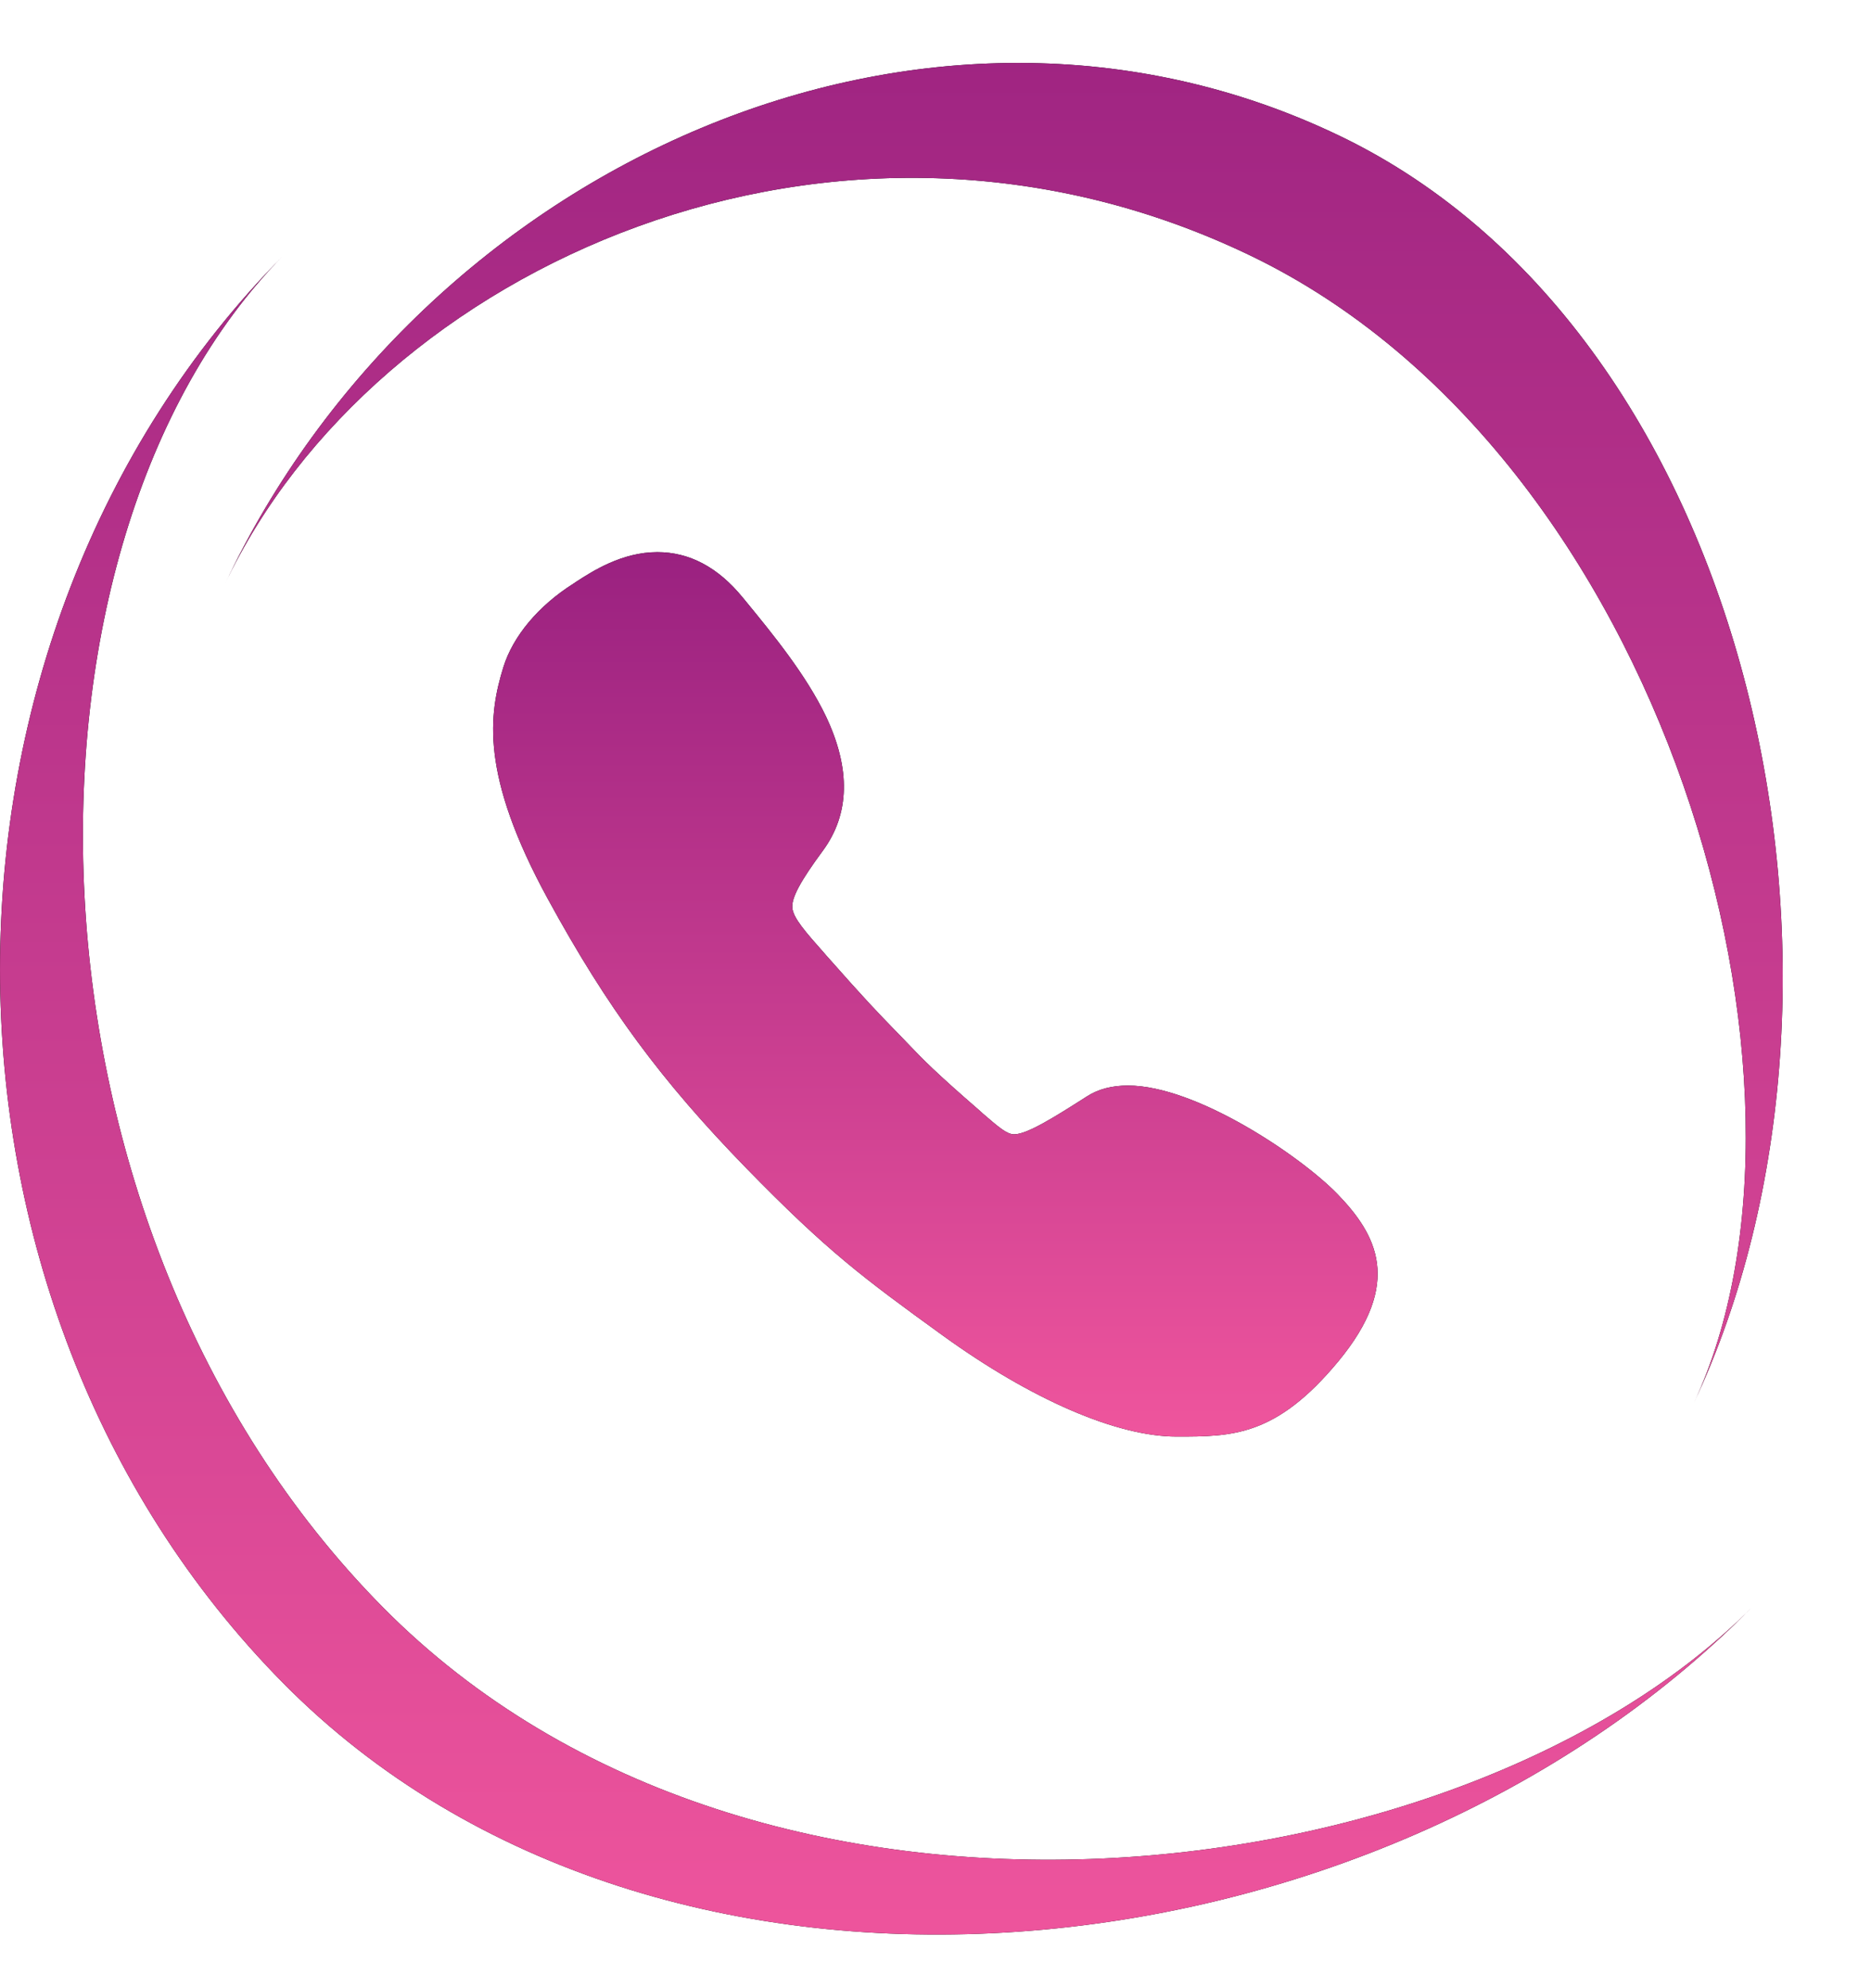
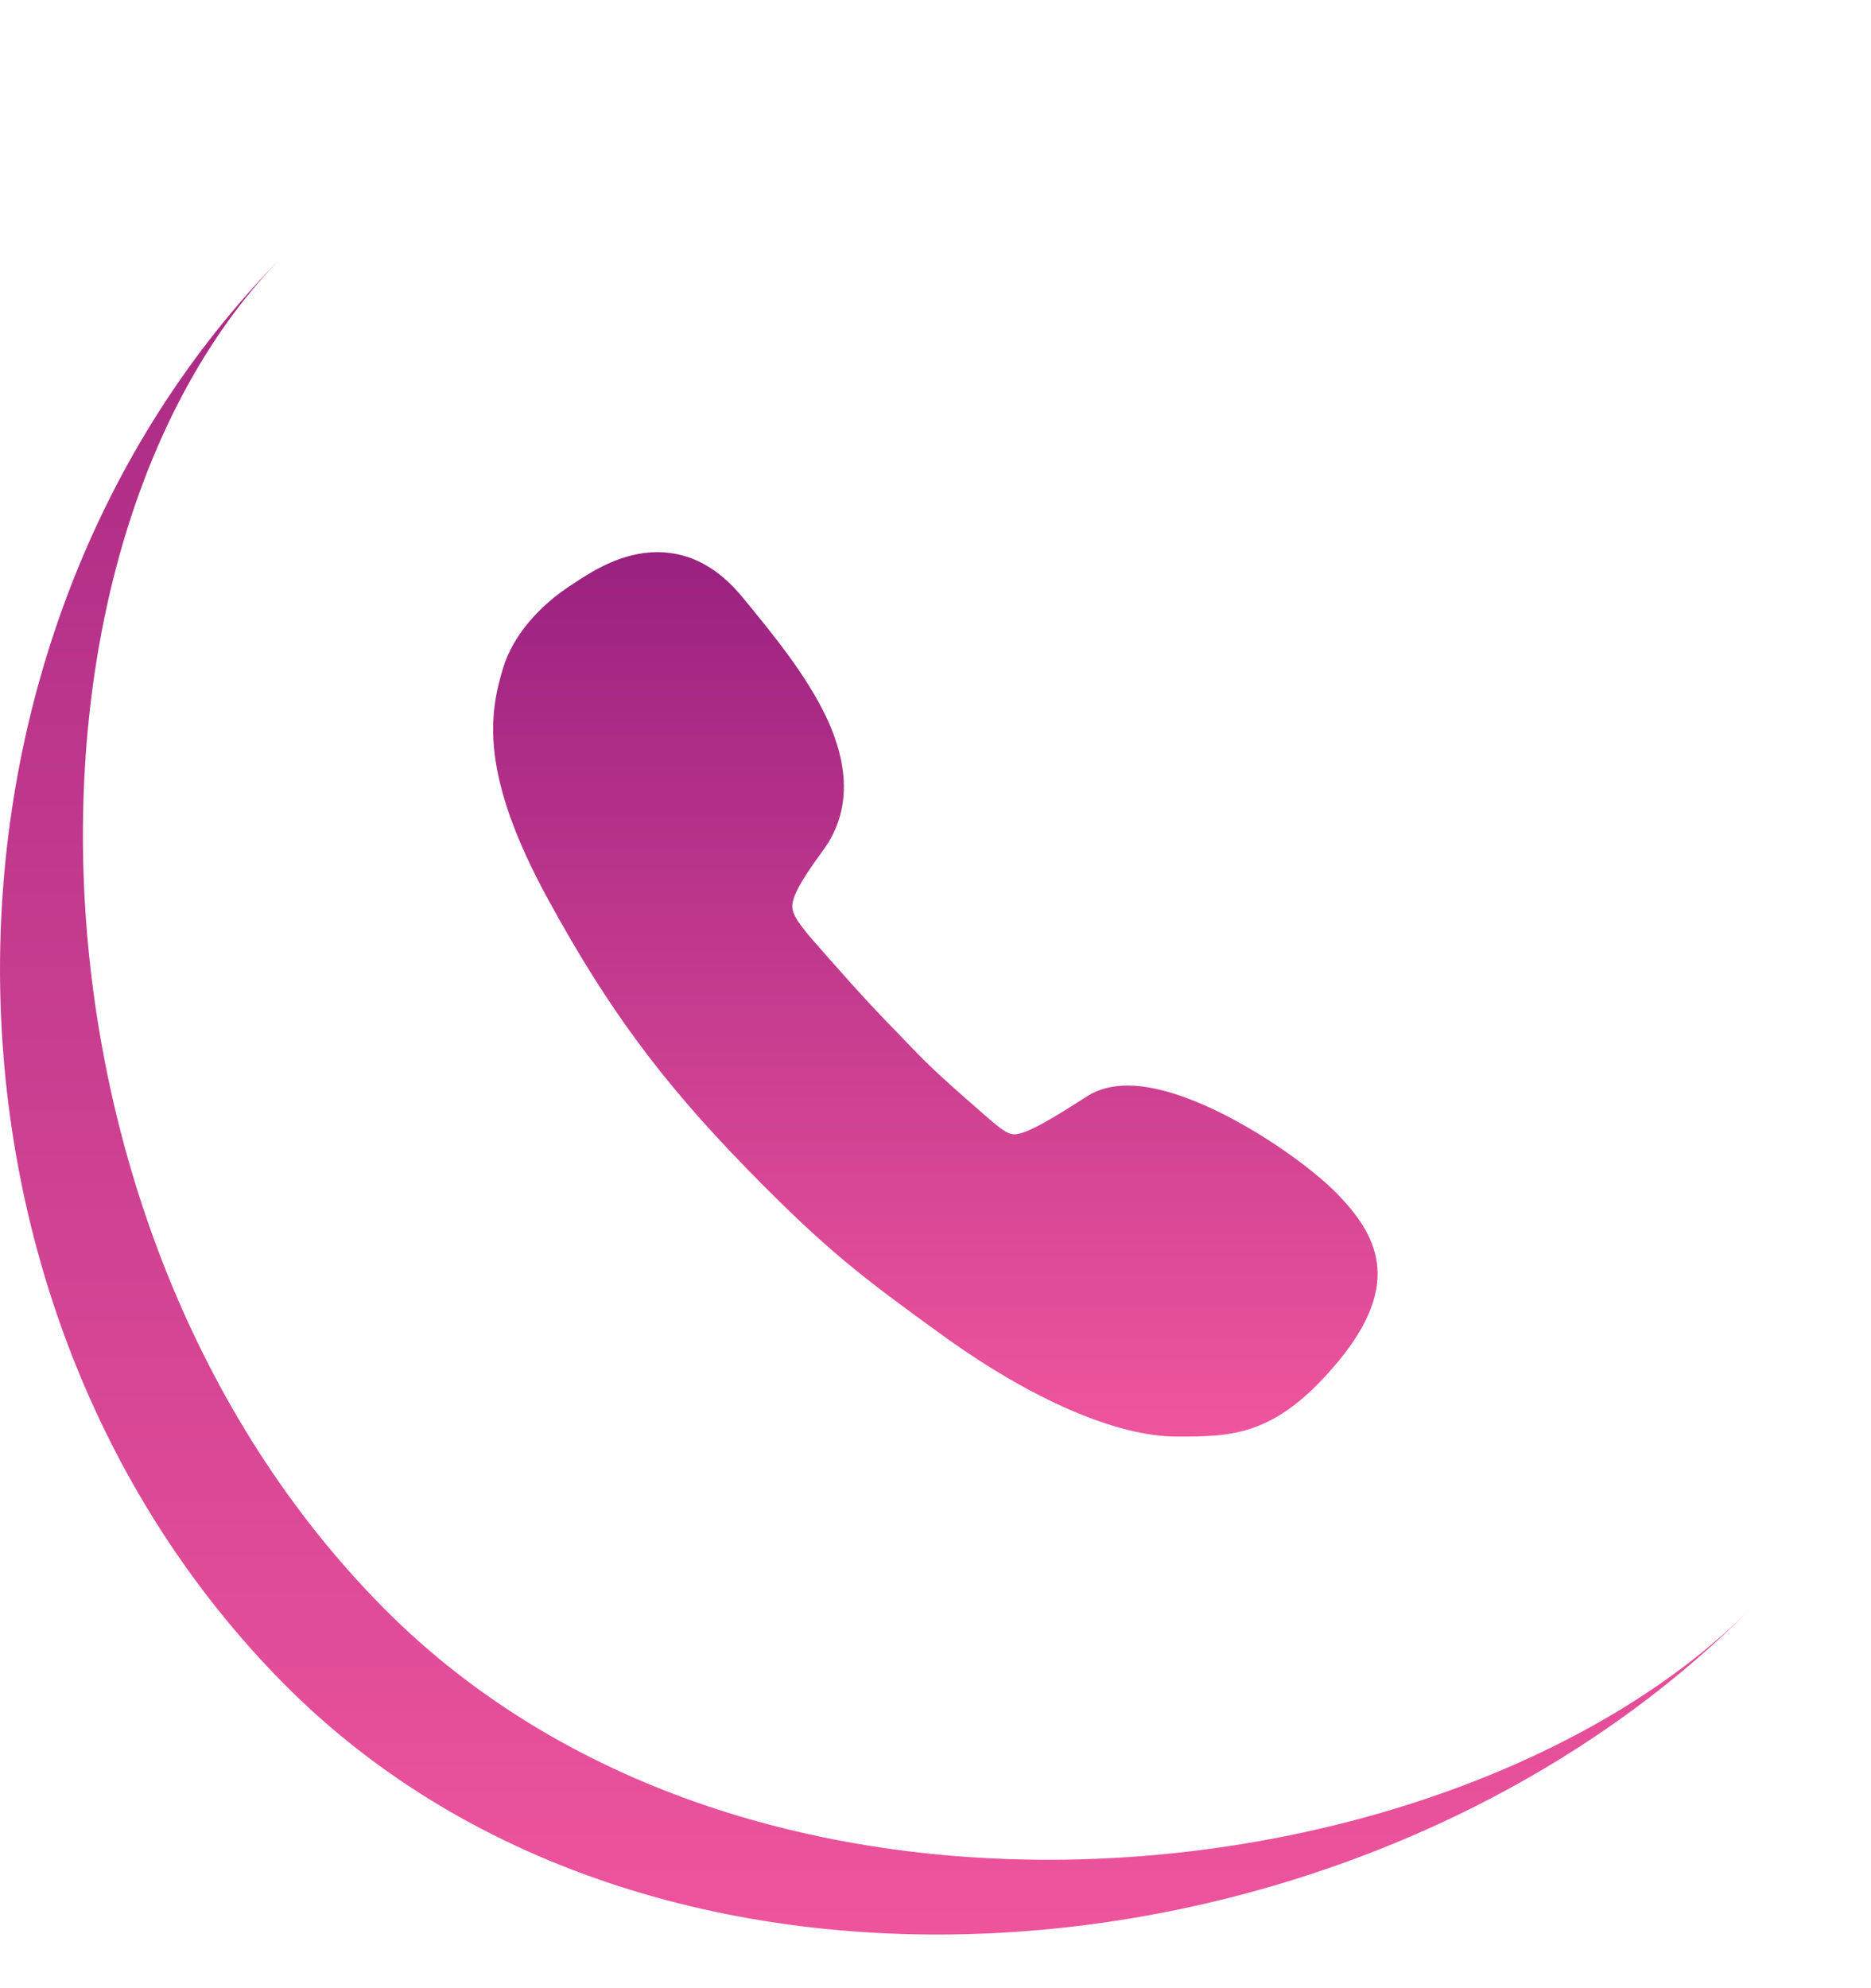
<svg xmlns="http://www.w3.org/2000/svg" width="32" height="34" viewBox="0 0 32 34" fill="none">
-   <path fill-rule="evenodd" clip-rule="evenodd" d="M6.545 27.483C0.088 20.948 -0.029 9.303 4.843 4.372C-1.614 10.908 -1.614 22.246 4.843 28.782C11.299 35.318 23.51 34.019 29.967 27.483C25.096 32.414 13.001 34.019 6.545 27.483Z" fill="black" />
  <path fill-rule="evenodd" clip-rule="evenodd" d="M6.545 27.483C0.088 20.948 -0.029 9.303 4.843 4.372C-1.614 10.908 -1.614 22.246 4.843 28.782C11.299 35.318 23.51 34.019 29.967 27.483C25.096 32.414 13.001 34.019 6.545 27.483Z" fill="url(#paint0_linear_150_39)" />
-   <path fill-rule="evenodd" clip-rule="evenodd" d="M21.389 4.372C28.48 7.788 31.516 18.579 28.967 24C32.342 16.823 30.013 5.744 22.922 2.328C15.831 -1.088 7.217 2.822 3.842 10C6.391 4.579 14.298 0.956 21.389 4.372Z" fill="black" />
-   <path fill-rule="evenodd" clip-rule="evenodd" d="M21.389 4.372C28.48 7.788 31.516 18.579 28.967 24C32.342 16.823 30.013 5.744 22.922 2.328C15.831 -1.088 7.217 2.822 3.842 10C6.391 4.579 14.298 0.956 21.389 4.372Z" fill="url(#paint1_linear_150_39)" />
-   <path d="M22.871 20.416C22.243 19.771 20.46 18.564 19.291 18.564C19.021 18.564 18.784 18.624 18.591 18.749C18.02 19.114 17.564 19.398 17.345 19.398C17.225 19.398 17.096 19.29 16.812 19.045L16.765 19.002C15.979 18.319 15.811 18.143 15.506 17.825L15.428 17.743C15.373 17.688 15.325 17.636 15.278 17.589C15.012 17.314 14.818 17.116 14.135 16.343L14.105 16.308C13.778 15.939 13.564 15.698 13.551 15.522C13.538 15.35 13.688 15.071 14.071 14.551C14.535 13.923 14.552 13.15 14.127 12.252C13.787 11.543 13.233 10.864 12.743 10.267L12.7 10.215C12.279 9.7 11.789 9.442 11.243 9.442C10.637 9.442 10.135 9.768 9.868 9.94C9.847 9.953 9.825 9.97 9.804 9.983C9.207 10.361 8.773 10.881 8.609 11.41C8.364 12.205 8.201 13.236 9.374 15.38C10.388 17.236 11.308 18.482 12.769 19.982C14.144 21.391 14.754 21.847 16.12 22.835C17.641 23.935 19.102 24.567 20.125 24.567C21.075 24.567 21.822 24.567 22.888 23.282C24.005 21.933 23.541 21.108 22.871 20.416Z" fill="black" />
  <path d="M22.871 20.416C22.243 19.771 20.46 18.564 19.291 18.564C19.021 18.564 18.784 18.624 18.591 18.749C18.02 19.114 17.564 19.398 17.345 19.398C17.225 19.398 17.096 19.29 16.812 19.045L16.765 19.002C15.979 18.319 15.811 18.143 15.506 17.825L15.428 17.743C15.373 17.688 15.325 17.636 15.278 17.589C15.012 17.314 14.818 17.116 14.135 16.343L14.105 16.308C13.778 15.939 13.564 15.698 13.551 15.522C13.538 15.35 13.688 15.071 14.071 14.551C14.535 13.923 14.552 13.15 14.127 12.252C13.787 11.543 13.233 10.864 12.743 10.267L12.7 10.215C12.279 9.7 11.789 9.442 11.243 9.442C10.637 9.442 10.135 9.768 9.868 9.94C9.847 9.953 9.825 9.97 9.804 9.983C9.207 10.361 8.773 10.881 8.609 11.41C8.364 12.205 8.201 13.236 9.374 15.38C10.388 17.236 11.308 18.482 12.769 19.982C14.144 21.391 14.754 21.847 16.12 22.835C17.641 23.935 19.102 24.567 20.125 24.567C21.075 24.567 21.822 24.567 22.888 23.282C24.005 21.933 23.541 21.108 22.871 20.416Z" fill="url(#paint2_linear_150_39)" />
  <defs>
    <linearGradient id="paint0_linear_150_39" x1="16.534" y1="-1.45" x2="16.534" y2="33.684" gradientUnits="userSpaceOnUse">
      <stop stop-color="#9A2180" />
      <stop offset="1" stop-color="#EF559D" />
    </linearGradient>
    <linearGradient id="paint1_linear_150_39" x1="16.534" y1="-1.45" x2="16.534" y2="33.684" gradientUnits="userSpaceOnUse">
      <stop stop-color="#9A2180" />
      <stop offset="1" stop-color="#EF559D" />
    </linearGradient>
    <linearGradient id="paint2_linear_150_39" x1="15.998" y1="9.442" x2="15.998" y2="24.567" gradientUnits="userSpaceOnUse">
      <stop stop-color="#9A2180" />
      <stop offset="1" stop-color="#EF559D" />
    </linearGradient>
  </defs>
</svg>